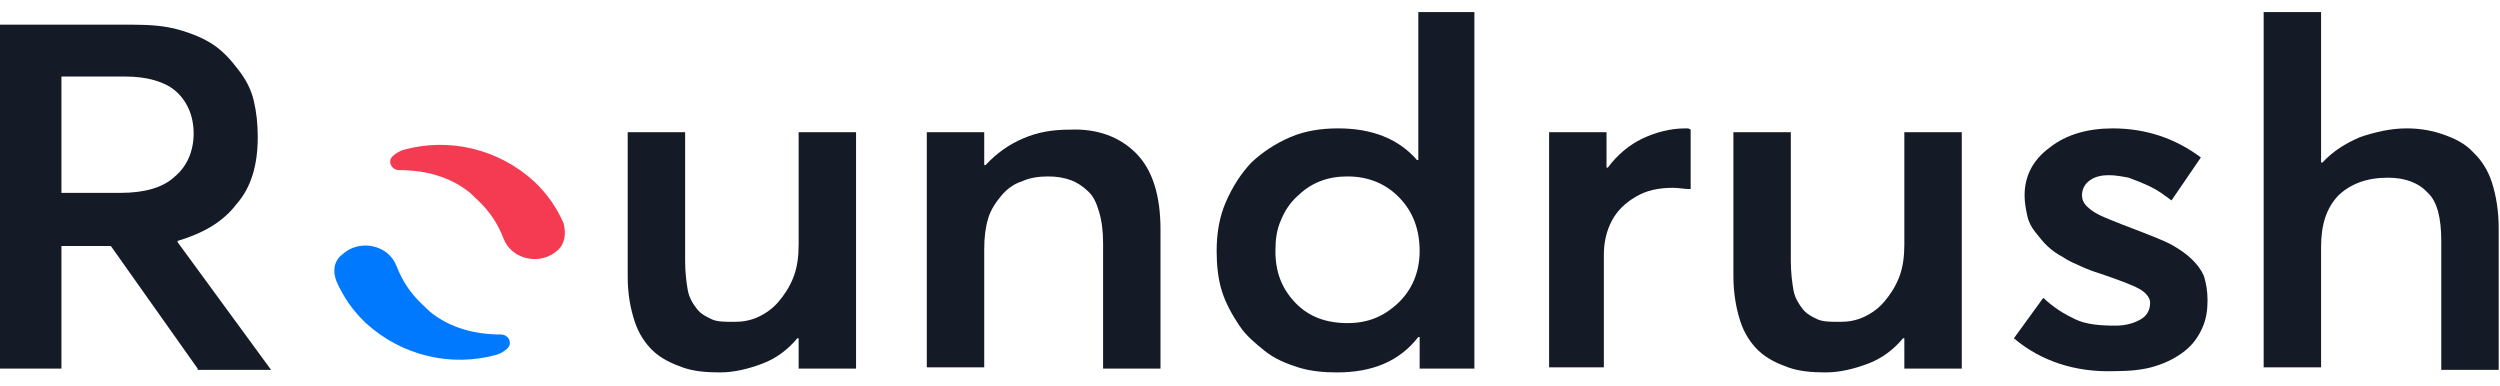
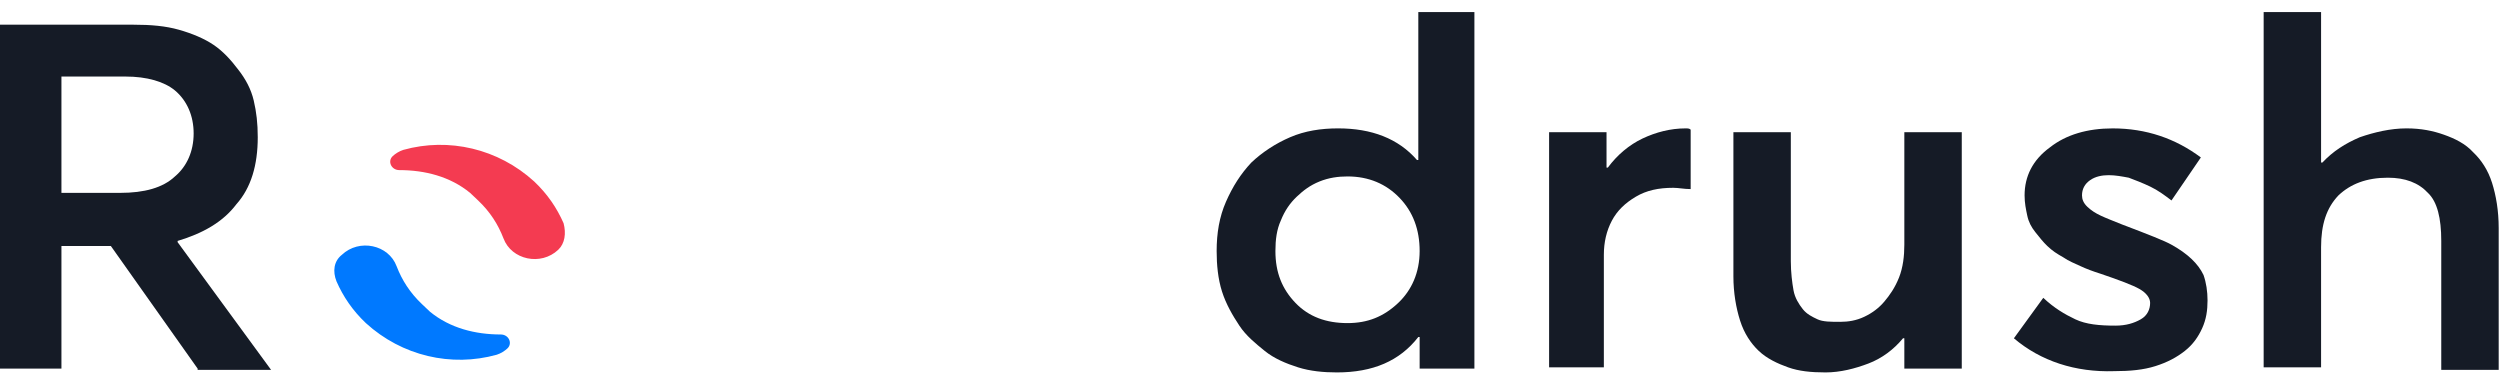
<svg xmlns="http://www.w3.org/2000/svg" width="188" height="29" viewBox="0 0 188 29" fill="none">
  <g clip-path="url(#clip0_9393_319608)">
    <path d="M14.863 27.72L8.335 18.497H4.62V27.72H0V1.857H10.043C11.348 1.857 12.453 1.953 13.457 2.238C14.461 2.523 15.365 2.903 16.068 3.379C16.771 3.854 17.374 4.52 17.876 5.185C18.479 5.946 18.88 6.707 19.081 7.562C19.282 8.418 19.383 9.274 19.383 10.32C19.383 12.412 18.88 14.123 17.776 15.359C16.771 16.691 15.265 17.546 13.357 18.117V18.212L20.387 27.816H14.863V27.72ZM4.62 14.504H9.038C10.846 14.504 12.252 14.123 13.156 13.268C14.06 12.507 14.562 11.366 14.562 10.035C14.562 8.704 14.06 7.562 13.156 6.802C12.353 6.136 11.047 5.756 9.44 5.756H4.62V14.504Z" fill="#151B26" />
-     <path d="M64.376 9.94V27.721H60.058V25.439H59.957C59.254 26.294 58.351 26.96 57.346 27.34C56.342 27.721 55.237 28.006 54.133 28.006C53.028 28.006 52.124 27.911 51.321 27.625C50.517 27.34 49.714 26.96 49.111 26.389C48.509 25.819 48.007 25.058 47.705 24.107C47.404 23.157 47.203 22.11 47.203 20.779V9.94H51.522V19.638C51.522 20.494 51.622 21.255 51.722 21.825C51.823 22.396 52.124 22.871 52.425 23.252C52.727 23.632 53.128 23.822 53.53 24.012C53.932 24.202 54.534 24.202 55.237 24.202C55.84 24.202 56.442 24.107 57.045 23.822C57.648 23.537 58.15 23.157 58.551 22.681C58.953 22.206 59.355 21.635 59.656 20.874C59.957 20.114 60.058 19.258 60.058 18.402V9.94H64.376Z" fill="#151B26" />
-     <path d="M85.462 11.556C86.668 12.792 87.27 14.694 87.27 17.261V27.72H82.952V18.307C82.952 17.356 82.851 16.596 82.65 15.93C82.45 15.264 82.249 14.789 81.847 14.409C81.445 14.028 81.044 13.743 80.541 13.553C80.039 13.363 79.437 13.268 78.834 13.268C78.131 13.268 77.428 13.363 76.826 13.648C76.223 13.838 75.721 14.218 75.319 14.694C74.918 15.169 74.516 15.74 74.315 16.405C74.114 17.071 74.014 17.832 74.014 18.687V27.625H69.695V9.94H74.014V12.412H74.114C74.918 11.556 75.821 10.89 76.926 10.415C78.031 9.94 79.135 9.749 80.441 9.749C82.55 9.654 84.257 10.32 85.462 11.556Z" fill="#151B26" />
    <path d="M110.875 0.906V27.72H106.757V25.343H106.657C105.251 27.15 103.242 28.006 100.531 28.006C99.526 28.006 98.522 27.91 97.618 27.625C96.714 27.34 95.811 26.96 95.108 26.389C94.405 25.819 93.702 25.248 93.2 24.488C92.697 23.727 92.195 22.871 91.894 21.92C91.593 20.969 91.492 19.923 91.492 18.878C91.492 17.546 91.693 16.31 92.195 15.169C92.697 14.028 93.3 13.077 94.103 12.222C94.907 11.461 95.911 10.795 97.016 10.32C98.12 9.844 99.326 9.654 100.631 9.654C103.142 9.654 105.15 10.415 106.556 12.031H106.657V0.906H110.875ZM105.15 22.776C106.155 21.825 106.757 20.494 106.757 18.878C106.757 17.261 106.255 15.93 105.251 14.884C104.246 13.838 102.941 13.268 101.334 13.268C100.631 13.268 99.928 13.363 99.225 13.648C98.522 13.933 98.02 14.313 97.518 14.789C97.016 15.264 96.614 15.835 96.313 16.595C96.011 17.261 95.911 18.022 95.911 18.878C95.911 20.494 96.413 21.73 97.417 22.776C98.422 23.822 99.727 24.297 101.334 24.297C102.84 24.297 104.046 23.822 105.15 22.776Z" fill="#151B26" />
    <path d="M127.138 9.75V14.219C126.635 14.219 126.234 14.123 125.832 14.123C124.727 14.123 123.823 14.314 123.02 14.789C122.217 15.264 121.614 15.835 121.212 16.596C120.811 17.356 120.61 18.212 120.61 19.163V27.625H116.492V9.94H120.811V12.602H120.911C121.614 11.651 122.518 10.891 123.522 10.415C124.526 9.94 125.631 9.655 126.736 9.655C126.937 9.655 127.037 9.655 127.138 9.75Z" fill="#151B26" />
    <path d="M147.525 9.94V27.721H143.206V25.439H143.106C142.403 26.294 141.499 26.96 140.495 27.34C139.49 27.721 138.386 28.006 137.281 28.006C136.176 28.006 135.272 27.911 134.469 27.625C133.666 27.34 132.862 26.96 132.26 26.389C131.657 25.819 131.155 25.058 130.854 24.107C130.552 23.157 130.352 22.015 130.352 20.779V9.94H134.67V19.638C134.67 20.494 134.77 21.255 134.871 21.825C134.971 22.396 135.272 22.871 135.574 23.252C135.875 23.632 136.277 23.822 136.678 24.012C137.08 24.202 137.683 24.202 138.386 24.202C138.988 24.202 139.591 24.107 140.193 23.822C140.796 23.537 141.298 23.157 141.7 22.681C142.102 22.206 142.503 21.635 142.805 20.874C143.106 20.114 143.206 19.258 143.206 18.402V9.94H147.525Z" fill="#151B26" />
    <path d="M151.445 25.439L153.655 22.396C154.458 23.157 155.262 23.632 156.065 24.012C156.868 24.393 157.873 24.488 159.078 24.488C159.881 24.488 160.484 24.298 160.986 24.012C161.488 23.727 161.689 23.252 161.689 22.776C161.689 22.396 161.388 22.015 160.885 21.73C160.383 21.445 159.379 21.065 157.973 20.589C157.371 20.399 156.868 20.209 156.467 20.019C156.065 19.829 155.563 19.638 155.161 19.353C154.659 19.068 154.358 18.878 153.956 18.497C153.655 18.212 153.353 17.832 153.052 17.451C152.751 17.071 152.55 16.691 152.45 16.215C152.349 15.74 152.249 15.264 152.249 14.694C152.249 13.268 152.851 12.032 154.157 11.081C155.362 10.13 156.969 9.655 158.877 9.655C161.388 9.655 163.597 10.415 165.505 11.841L163.296 15.074C162.794 14.694 162.291 14.314 161.689 14.028C161.086 13.743 160.584 13.553 160.082 13.363C159.58 13.268 159.078 13.173 158.576 13.173C158.074 13.173 157.571 13.268 157.17 13.553C156.768 13.838 156.567 14.219 156.567 14.694C156.567 14.979 156.668 15.264 156.969 15.55C157.27 15.835 157.571 16.025 157.973 16.215C158.375 16.405 158.877 16.596 159.58 16.881C161.588 17.642 162.794 18.117 163.296 18.402C164.501 19.068 165.304 19.829 165.706 20.684C165.907 21.255 166.007 21.92 166.007 22.586C166.007 23.347 165.907 24.012 165.606 24.678C165.304 25.343 164.903 25.914 164.3 26.389C163.697 26.865 162.994 27.245 162.091 27.53C161.187 27.816 160.182 27.911 158.977 27.911C156.065 28.006 153.454 27.15 151.445 25.439Z" fill="#151B26" />
    <path d="M183.784 10.13C184.588 10.415 185.391 10.795 185.994 11.461C186.596 12.031 187.098 12.792 187.4 13.743C187.701 14.694 187.902 15.835 187.902 17.166V27.815H183.583V18.117C183.583 16.405 183.282 15.169 182.579 14.504C181.876 13.743 180.872 13.363 179.566 13.363C177.959 13.363 176.754 13.838 175.851 14.694C174.947 15.645 174.545 16.881 174.545 18.592V27.625H170.227V0.906H174.545V12.222H174.645C175.449 11.366 176.353 10.795 177.457 10.32C178.562 9.94 179.767 9.654 180.972 9.654C182.077 9.654 182.981 9.844 183.784 10.13Z" fill="#151B26" />
    <path d="M25.707 19.163C27.012 17.927 29.222 18.402 29.824 20.019C30.226 21.065 30.829 22.016 31.733 22.871C31.933 23.061 32.134 23.252 32.335 23.442C33.842 24.678 35.75 25.153 37.658 25.153C38.26 25.153 38.562 25.819 38.16 26.199C37.959 26.39 37.658 26.58 37.356 26.675C33.942 27.626 30.226 26.77 27.515 24.298C26.51 23.347 25.807 22.301 25.305 21.16C25.004 20.399 25.104 19.639 25.707 19.163Z" fill="#0079FF" />
    <path d="M41.98 18.782C40.674 20.018 38.465 19.543 37.862 17.927C37.46 16.881 36.858 15.93 35.954 15.074C35.753 14.884 35.552 14.694 35.351 14.504C33.845 13.268 31.937 12.792 30.029 12.792C29.426 12.792 29.125 12.127 29.527 11.746C29.727 11.556 30.029 11.366 30.33 11.271C33.745 10.32 37.46 11.176 40.172 13.648C41.176 14.599 41.879 15.645 42.381 16.786C42.582 17.546 42.482 18.307 41.98 18.782Z" fill="#F43B51" />
  </g>
  <defs>
    <clipPath id="clip0_9393_319608">
      <rect width="188" height="27.099" fill="white" transform="translate(0 0.906)" />
    </clipPath>
  </defs>
</svg>